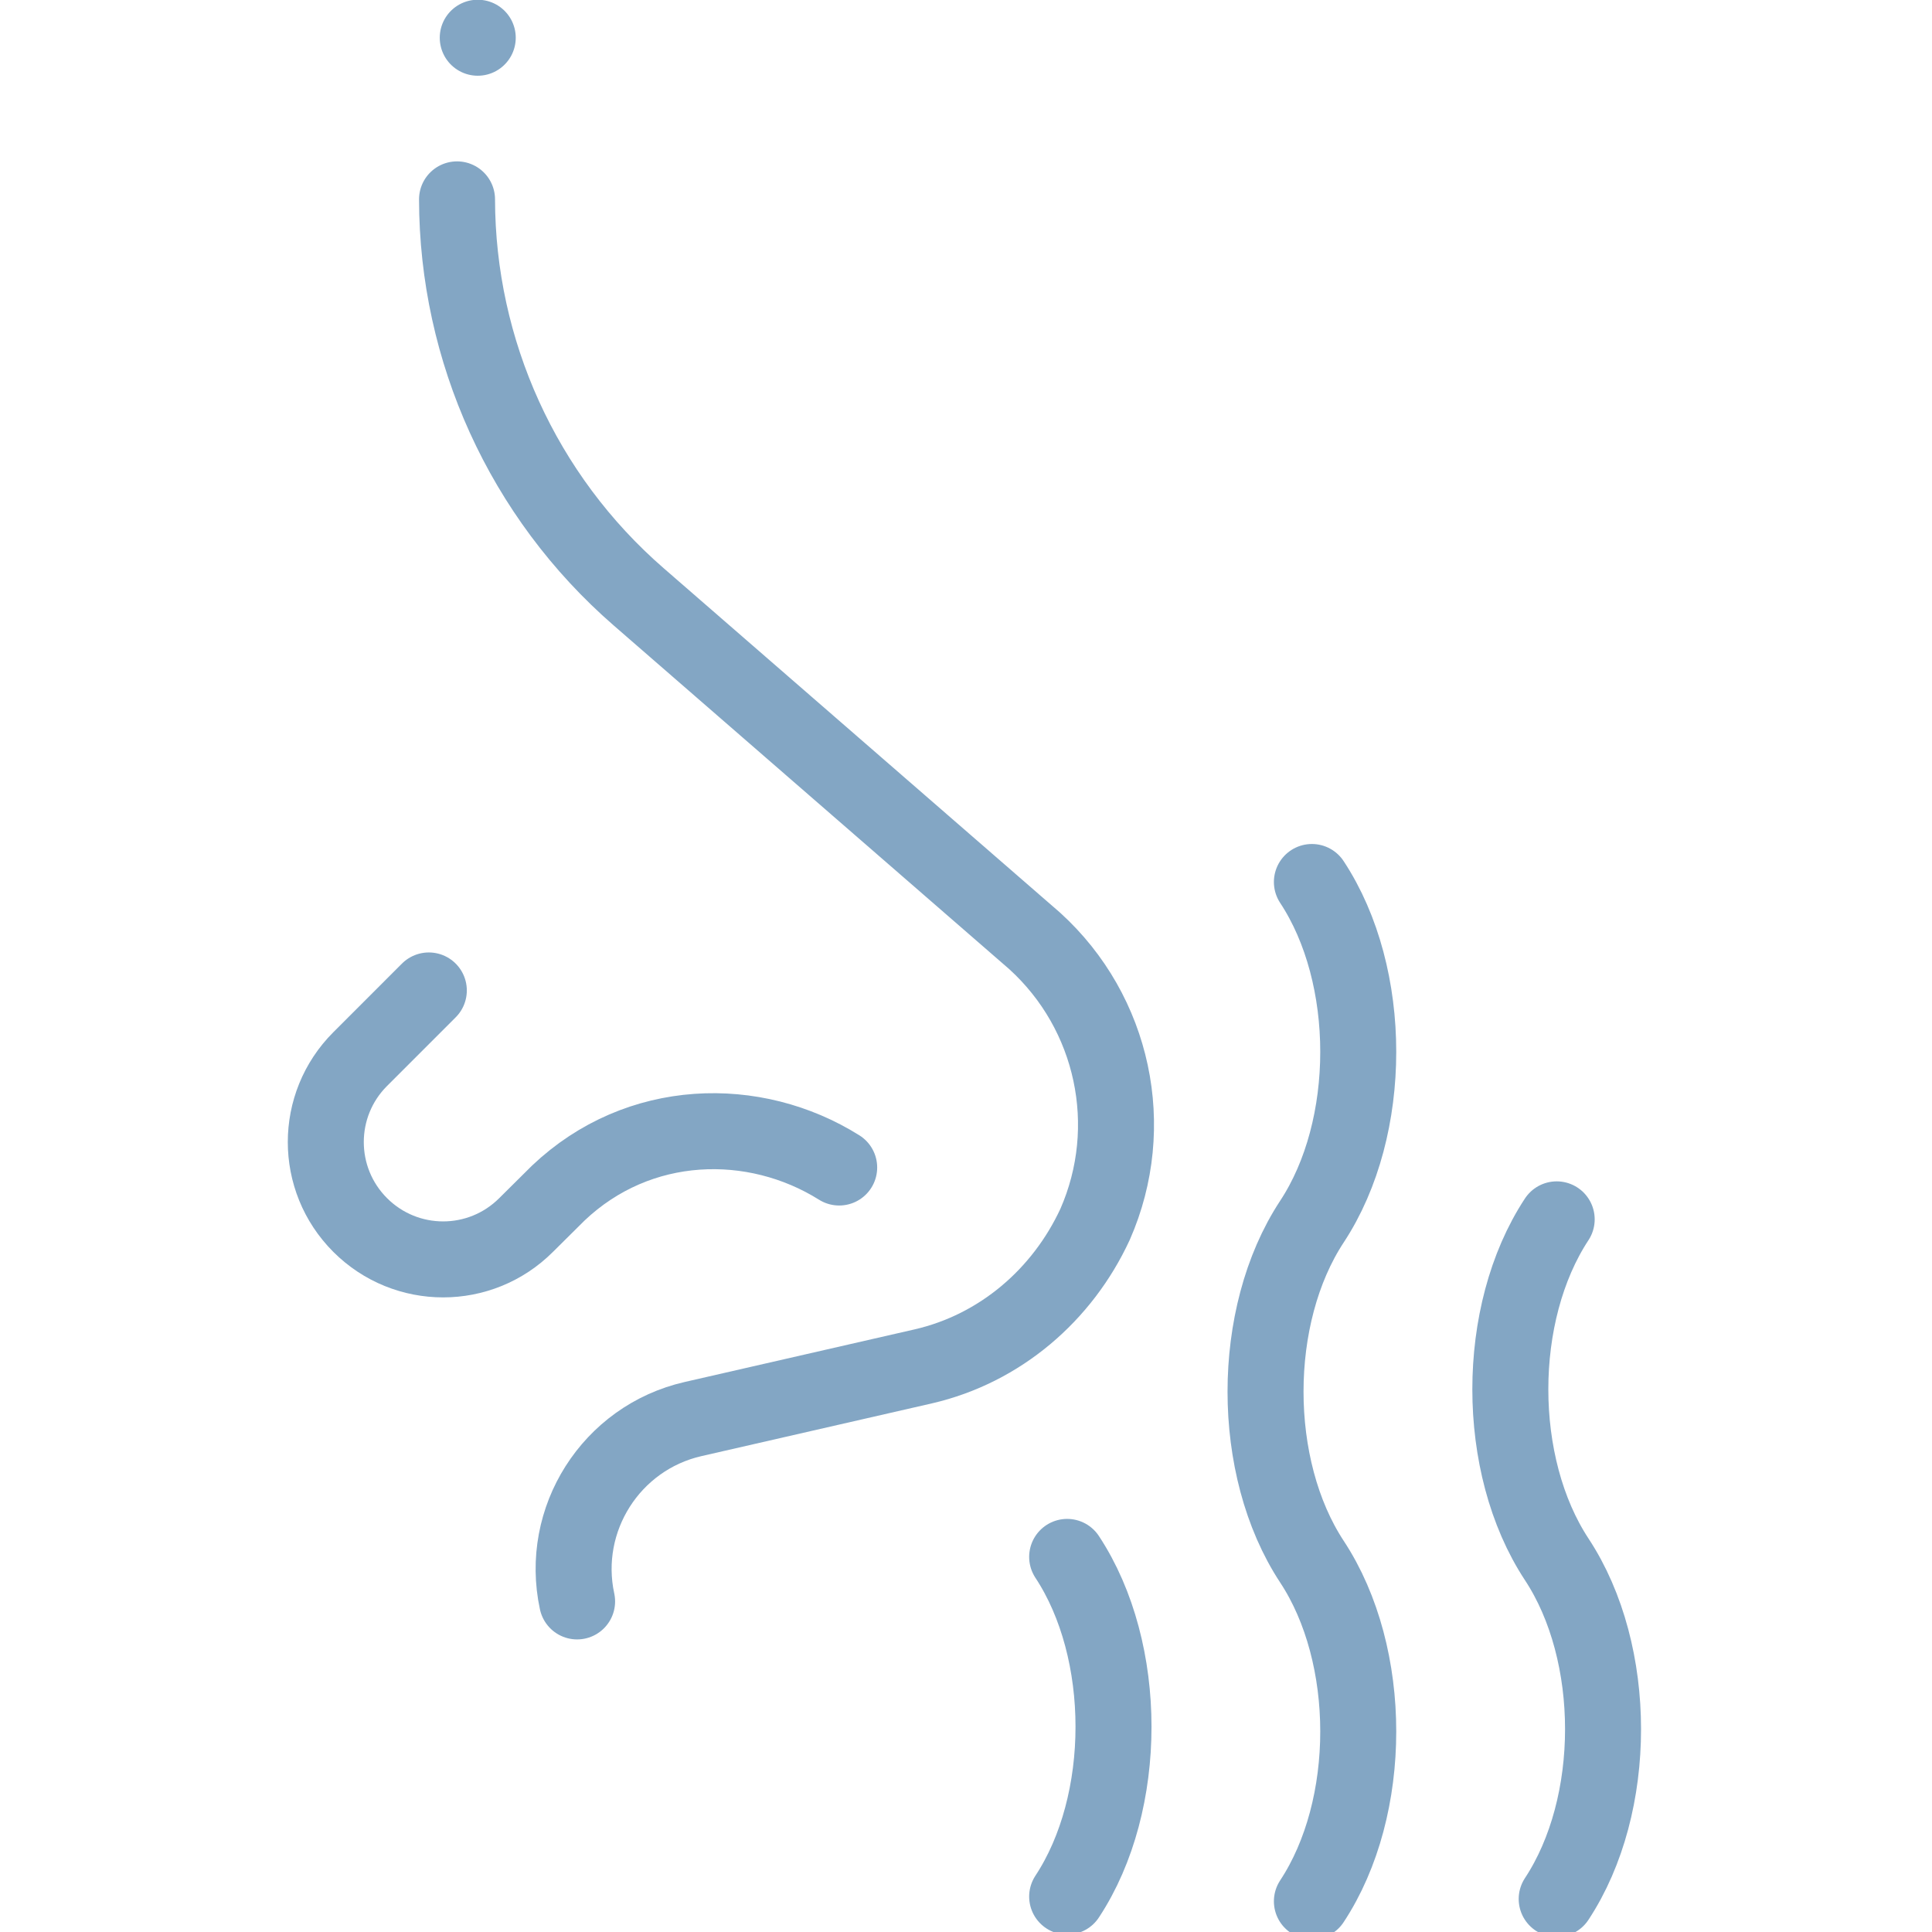
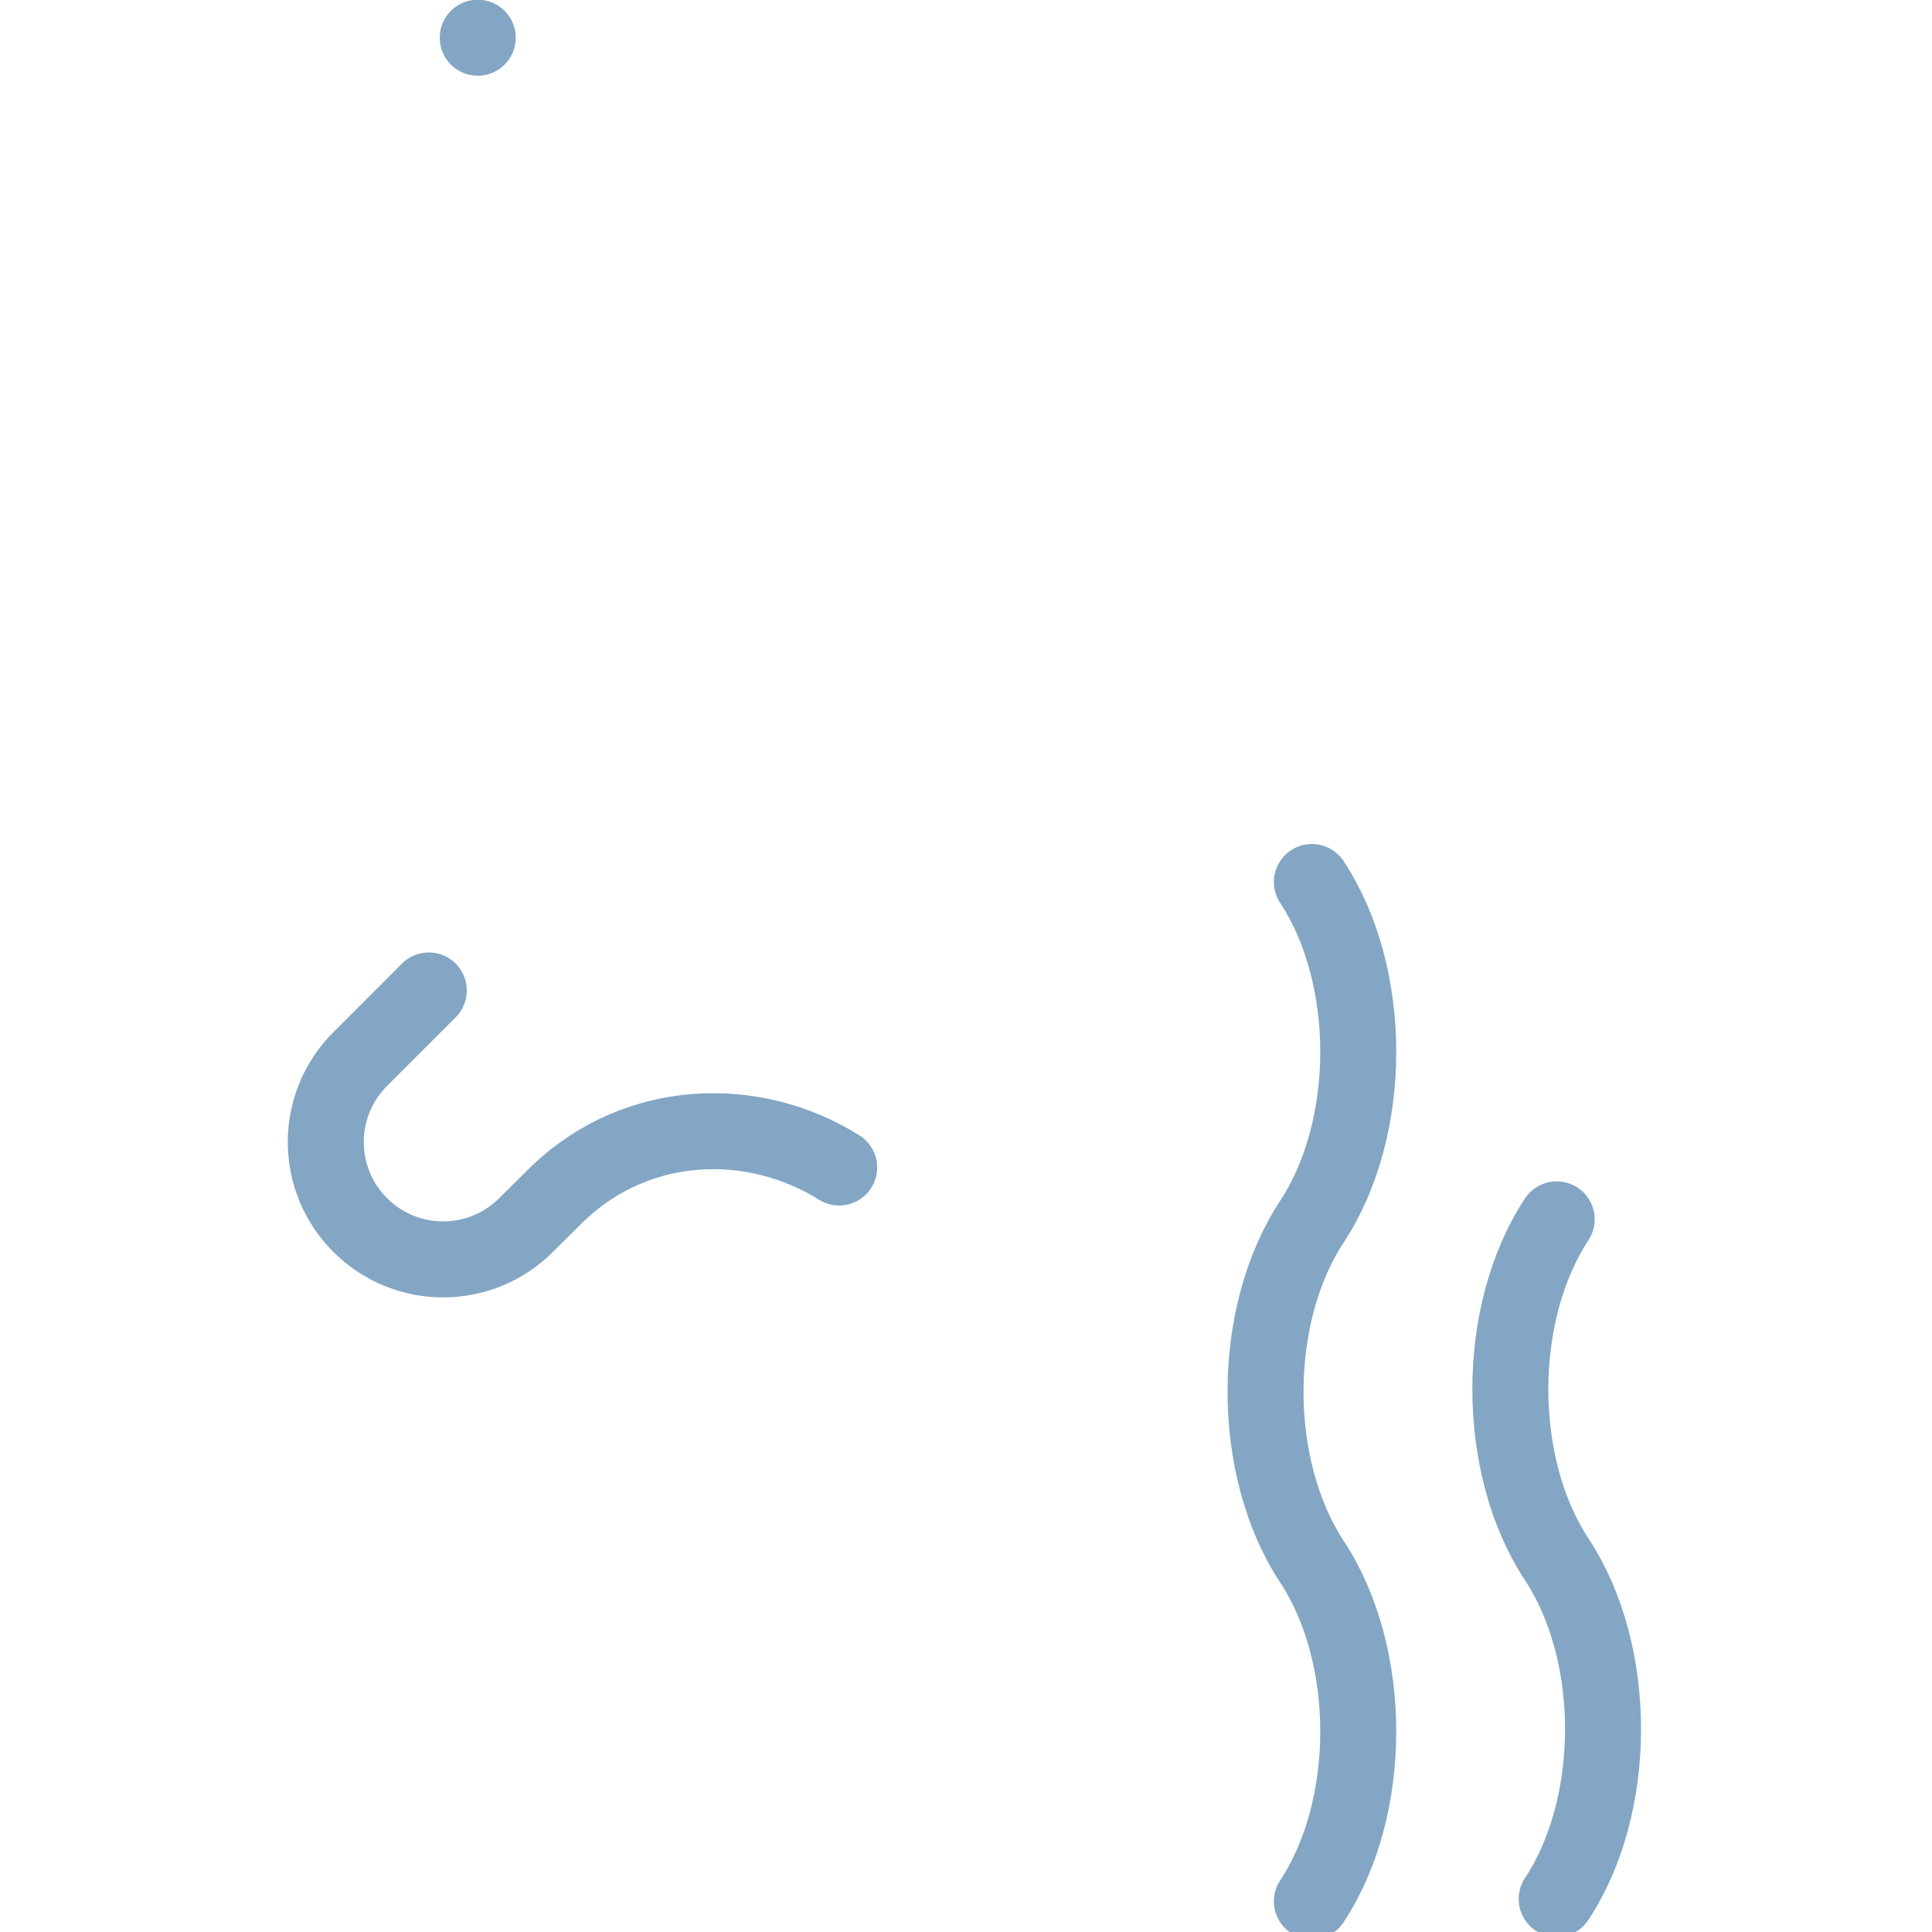
<svg xmlns="http://www.w3.org/2000/svg" width="30px" height="30px" viewBox="0 0 30 30" version="1.1">
  <g id="surface1">
-     <path style="fill:none;stroke-width:20;stroke-linecap:round;stroke-linejoin:round;stroke:rgb(51.373%,65.098%,76.863%);stroke-opacity:1;stroke-miterlimit:10;" d="M -0.031 0.02 C -4.698 21.62 8.902 43.087 30.502 48.02 L 91.102 61.887 C 111.302 66.554 127.703 80.687 136.303 99.287 C 147.569 124.954 141.169 154.954 120.436 173.821 L 16.169 264.421 C -14.365 290.954 -31.565 329.221 -31.631 369.021 " transform="matrix(0.059,0,0,-0.059,8.963,24.868)" />
    <path style="fill:none;stroke-width:20;stroke-linecap:round;stroke-linejoin:round;stroke:rgb(51.373%,65.098%,76.863%);stroke-opacity:1;stroke-miterlimit:10;" d="M 0.031 -0.001 C -22.303 13.999 -52.769 13.332 -73.903 -6.735 L -82.37 -15.135 C -94.436 -27.201 -113.97 -27.201 -126.036 -15.135 C -138.103 -3.068 -138.103 16.465 -126.036 28.532 L -107.97 46.599 " transform="matrix(0.059,0,0,-0.059,13.029,18.129)" />
-     <path style="fill:none;stroke-width:20;stroke-linecap:round;stroke-linejoin:round;stroke:rgb(51.373%,65.098%,76.863%);stroke-opacity:1;stroke-miterlimit:10;" d="M 0.029 -0.025 C 16.296 -24.691 16.296 -64.758 0.029 -89.425 " transform="matrix(0.059,0,0,-0.059,16.569,24.174)" />
    <path style="fill:none;stroke-width:20;stroke-linecap:round;stroke-linejoin:round;stroke:rgb(51.373%,65.098%,76.863%);stroke-opacity:1;stroke-miterlimit:10;" d="M 0.017 -0.009 C 16.283 -24.675 16.283 -64.742 0.017 -89.409 C -16.25 -114.142 -16.25 -154.142 0.017 -178.876 C 16.283 -203.542 16.283 -243.609 0.017 -268.276 " transform="matrix(0.059,0,0,-0.059,20.37,13.695)" />
    <path style="fill:none;stroke-width:20;stroke-linecap:round;stroke-linejoin:round;stroke:rgb(51.373%,65.098%,76.863%);stroke-opacity:1;stroke-miterlimit:10;" d="M 0.004 0.016 C -16.263 -24.717 -16.263 -64.717 0.004 -89.451 C 16.27 -114.117 16.27 -154.184 0.004 -178.851 " transform="matrix(0.059,0,0,-0.059,24.172,18.935)" />
    <path style="fill:none;stroke-width:20;stroke-linecap:round;stroke-linejoin:round;stroke:rgb(51.373%,65.098%,76.863%);stroke-opacity:1;stroke-miterlimit:10;" d="M 0.024 0.002 L 0.024 0.002 " transform="matrix(0.059,0,0,-0.059,7.417,0.586)" />
  </g>
</svg>